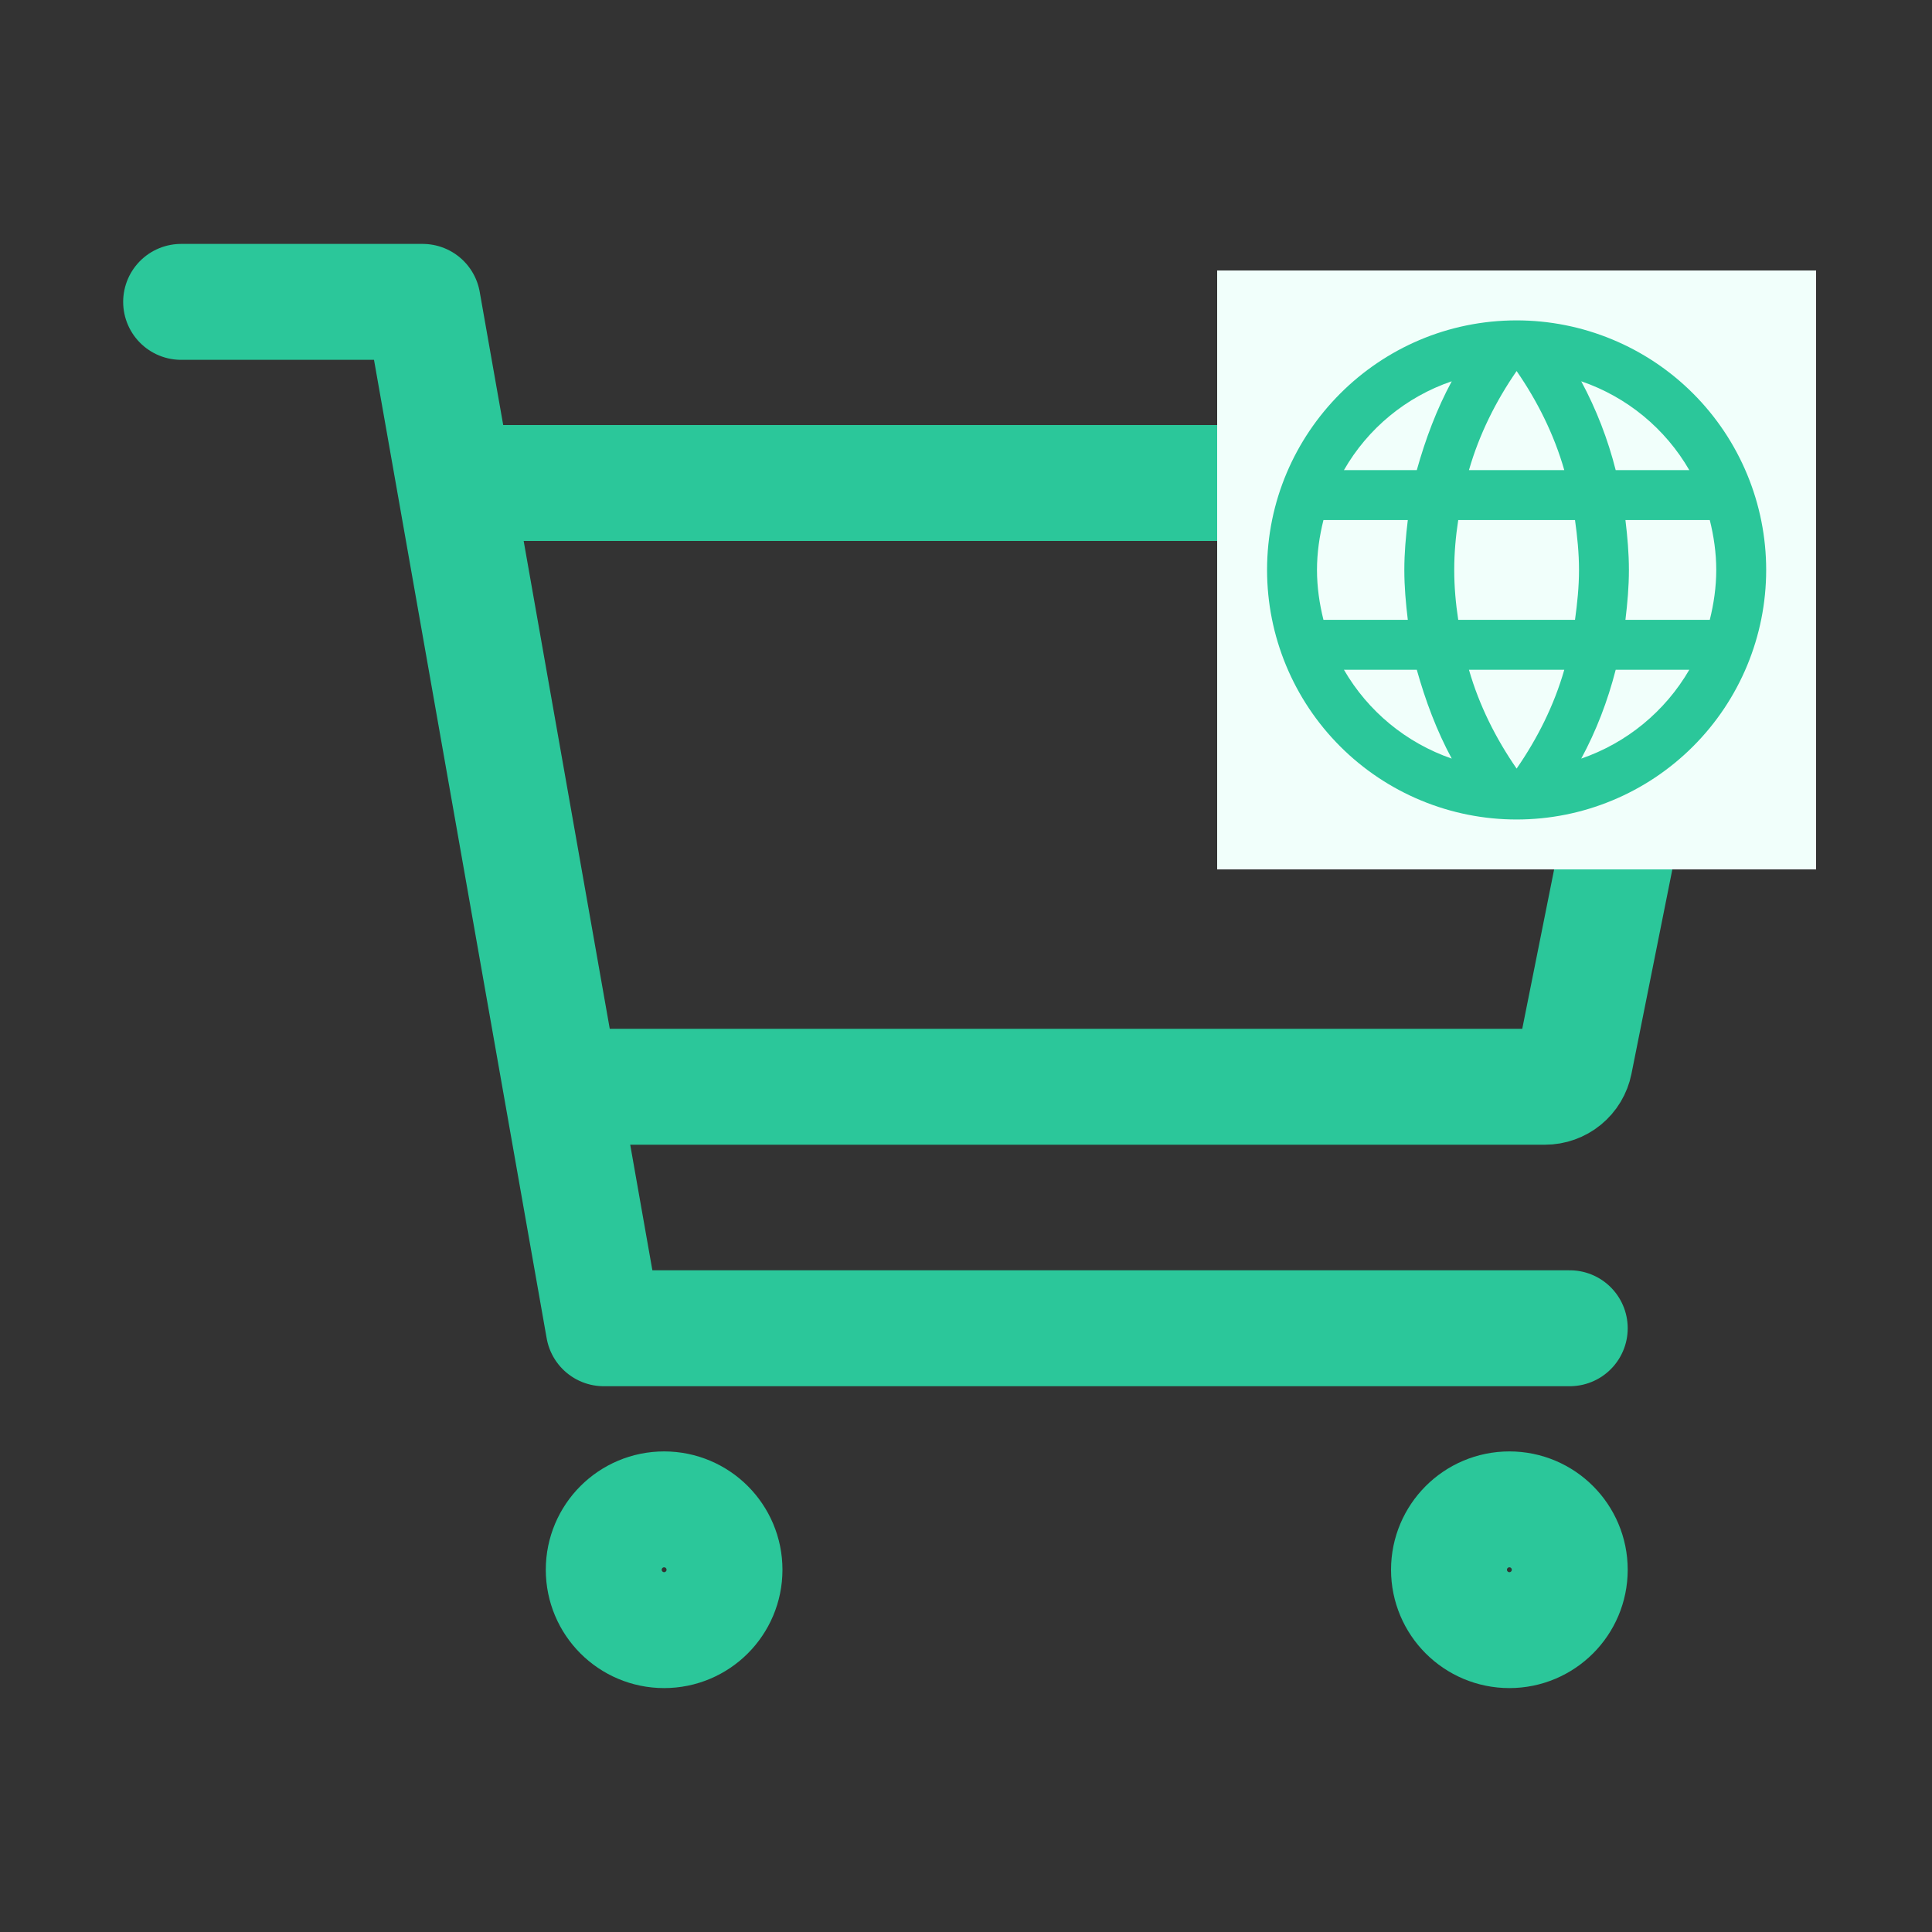
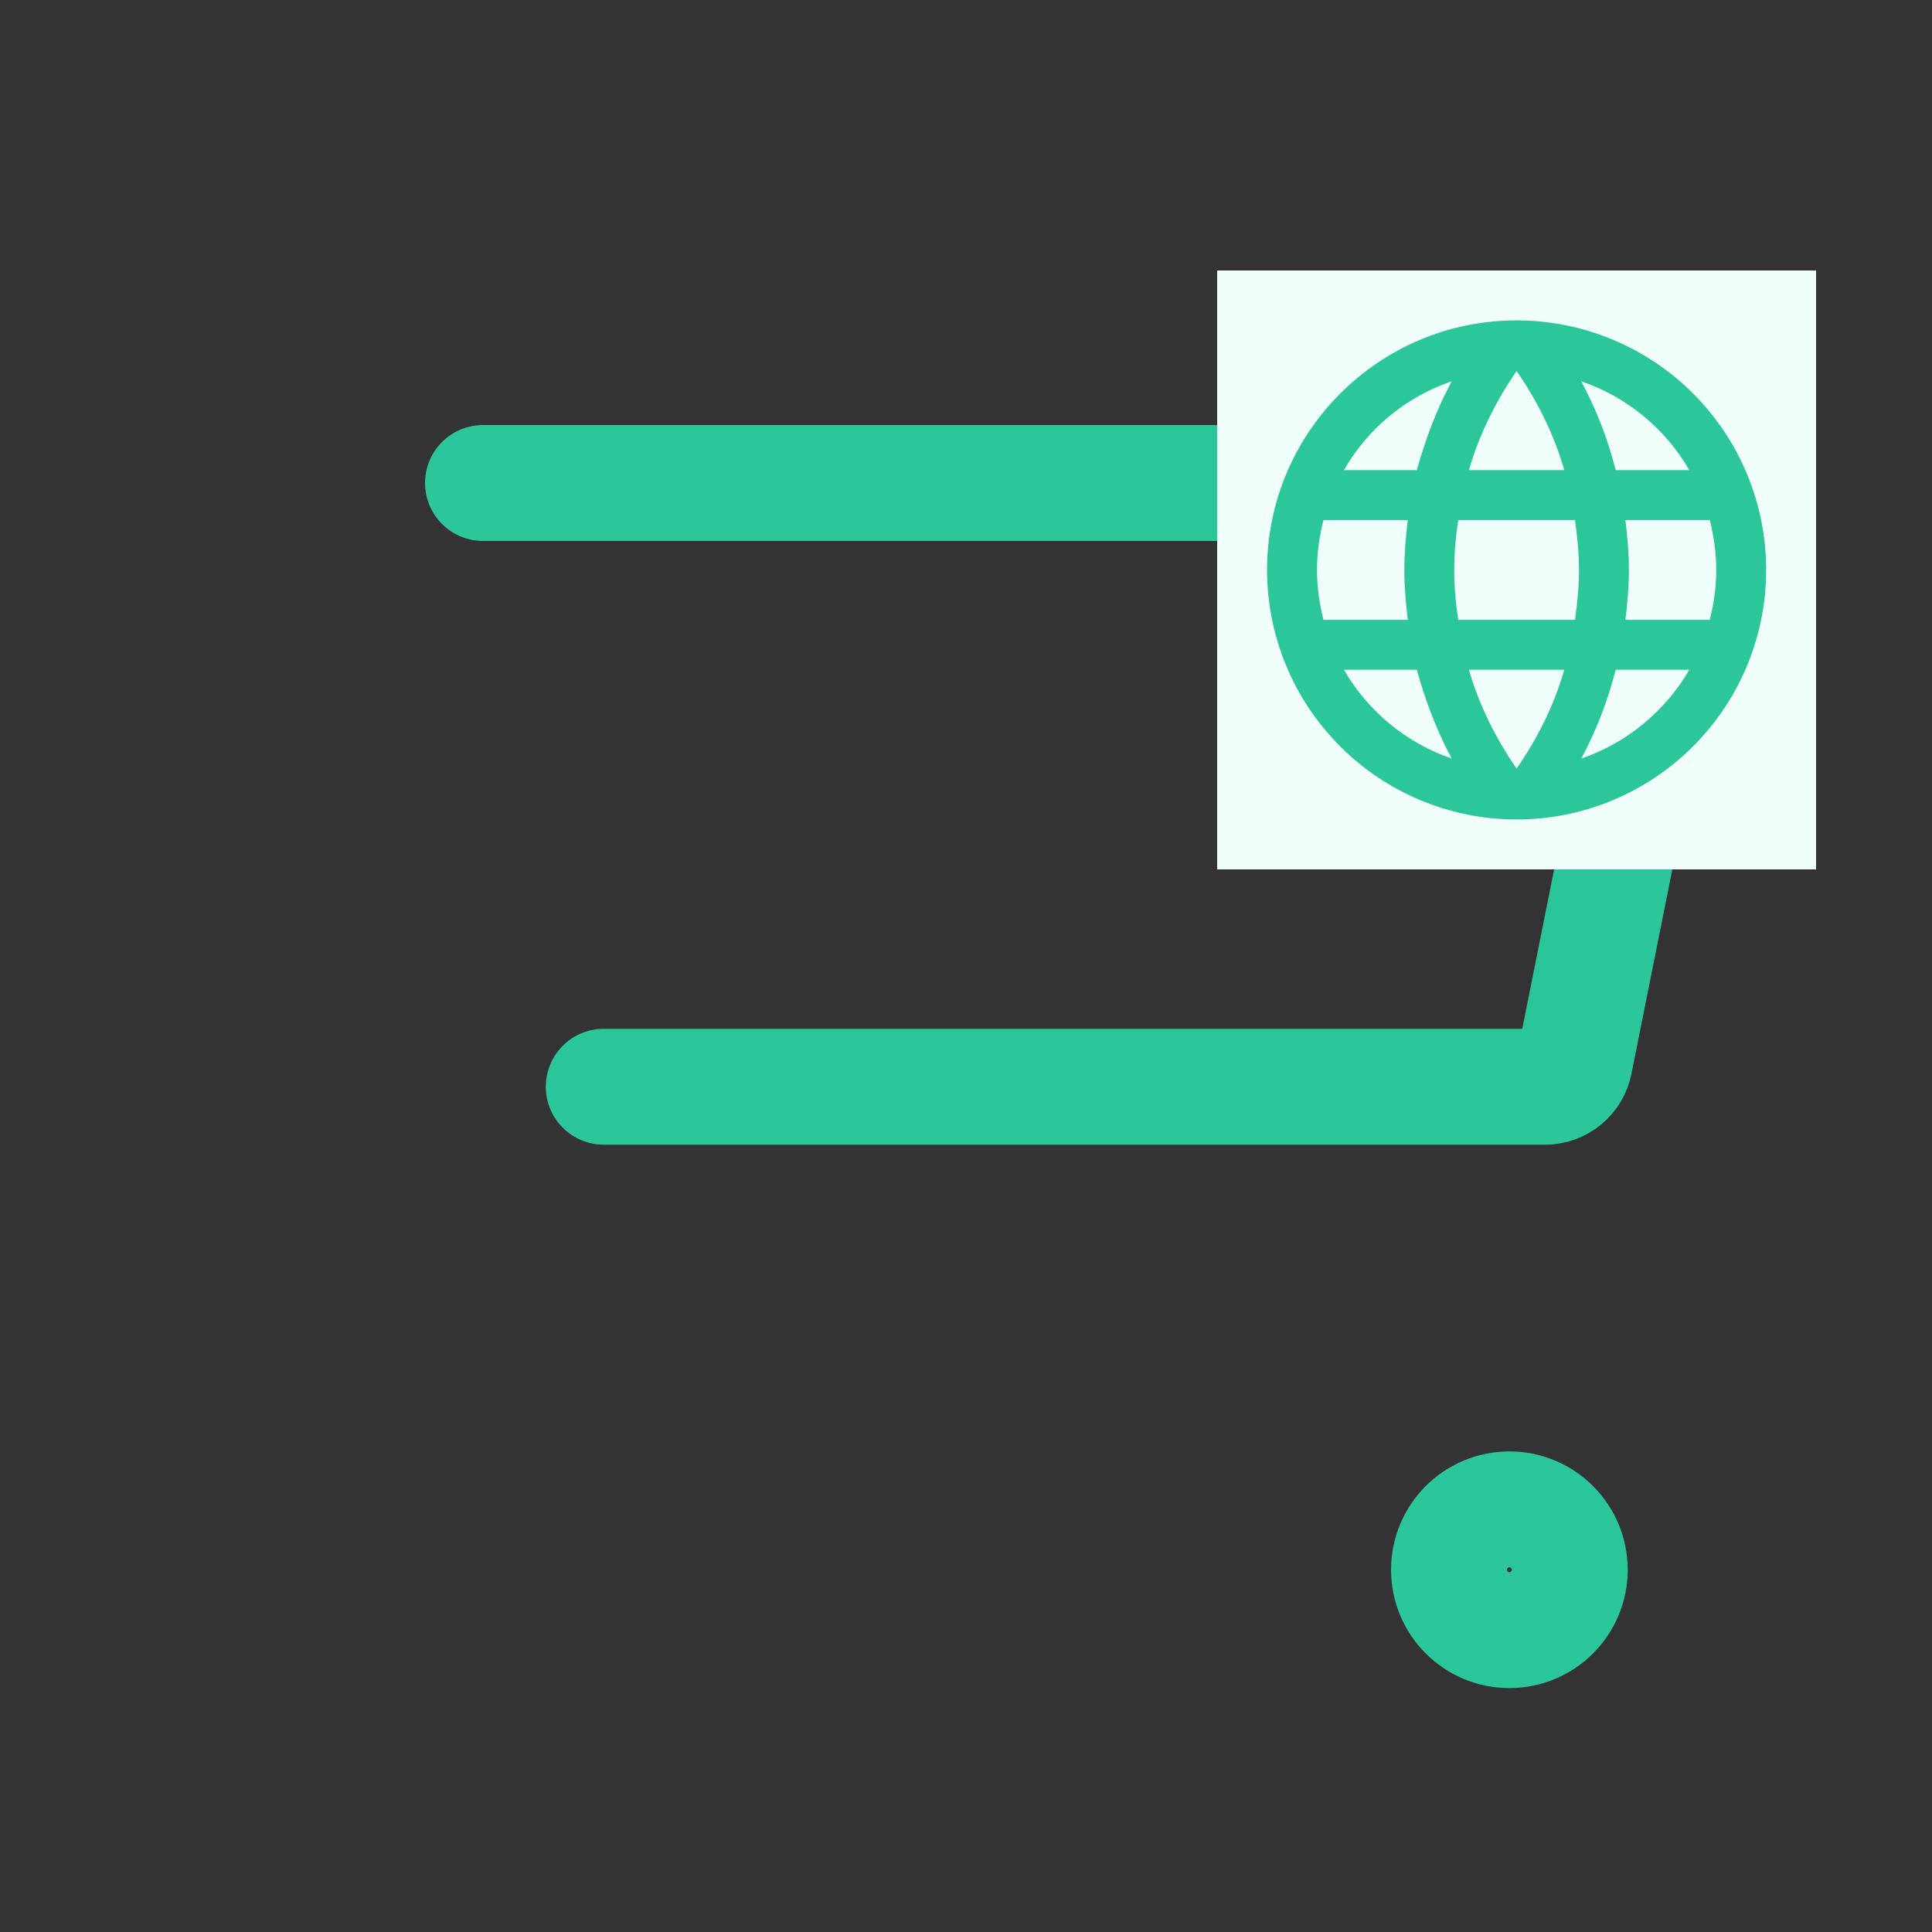
<svg xmlns="http://www.w3.org/2000/svg" width="100" height="100" viewBox="0 0 100 100" fill="none">
  <rect x="0" y="0" width="100" height="100" fill="#333333" stroke="none" />
-   <path d="M34.375 84.375C36.101 84.375 37.5 82.976 37.5 81.25C37.5 79.524 36.101 78.125 34.375 78.125C32.649 78.125 31.25 79.524 31.25 81.25C31.25 82.976 32.649 84.375 34.375 84.375Z" stroke="#2BC79A" stroke-width="6" stroke-linecap="round" stroke-linejoin="round" />
  <path d="M78.125 84.375C79.851 84.375 81.25 82.976 81.25 81.25C81.25 79.524 79.851 78.125 78.125 78.125C76.399 78.125 75 79.524 75 81.25C75 82.976 76.399 84.375 78.125 84.375Z" stroke="#2BC79A" stroke-width="6" stroke-linecap="round" stroke-linejoin="round" />
-   <path d="M9.375 15.625H21.875L31.25 68.75H81.25" stroke="#2BC79A" stroke-width="6" stroke-linecap="round" stroke-linejoin="round" />
  <path d="M31.25 56.25H79.969C80.33 56.25 80.68 56.125 80.96 55.896C81.24 55.667 81.431 55.349 81.502 54.994L87.127 26.869C87.172 26.642 87.167 26.408 87.111 26.184C87.055 25.959 86.95 25.75 86.803 25.572C86.656 25.393 86.472 25.249 86.263 25.15C86.053 25.051 85.825 25 85.594 25H25" stroke="#2BC79A" stroke-width="6" stroke-linecap="round" stroke-linejoin="round" />
  <rect width="31" height="31" transform="translate(63 14)" fill="#F1FFFB" />
  <path d="M84.132 32.083C84.235 31.231 84.312 30.378 84.312 29.5C84.312 28.622 84.235 27.769 84.132 26.917H88.498C88.704 27.743 88.833 28.609 88.833 29.5C88.833 30.391 88.704 31.257 88.498 32.083H84.132ZM81.845 39.265C82.62 37.831 83.215 36.281 83.628 34.667H87.438C86.187 36.821 84.202 38.454 81.845 39.265ZM81.522 32.083H75.478C75.348 31.231 75.271 30.378 75.271 29.5C75.271 28.622 75.348 27.756 75.478 26.917H81.522C81.639 27.756 81.729 28.622 81.729 29.5C81.729 30.378 81.639 31.231 81.522 32.083ZM78.5 39.782C77.428 38.232 76.562 36.514 76.033 34.667H80.967C80.438 36.514 79.572 38.232 78.5 39.782ZM73.333 24.333H69.562C70.8 22.173 72.784 20.538 75.142 19.735C74.367 21.169 73.785 22.719 73.333 24.333ZM69.562 34.667H73.333C73.785 36.281 74.367 37.831 75.142 39.265C72.789 38.453 70.808 36.821 69.562 34.667ZM68.502 32.083C68.296 31.257 68.167 30.391 68.167 29.5C68.167 28.609 68.296 27.743 68.502 26.917H72.868C72.765 27.769 72.688 28.622 72.688 29.5C72.688 30.378 72.765 31.231 72.868 32.083H68.502ZM78.5 19.205C79.572 20.755 80.438 22.486 80.967 24.333H76.033C76.562 22.486 77.428 20.755 78.5 19.205ZM87.438 24.333H83.628C83.224 22.733 82.625 21.189 81.845 19.735C84.222 20.549 86.198 22.189 87.438 24.333ZM78.5 16.583C71.357 16.583 65.583 22.396 65.583 29.5C65.583 32.926 66.944 36.211 69.367 38.633C70.566 39.833 71.99 40.784 73.557 41.433C75.124 42.083 76.804 42.417 78.5 42.417C81.926 42.417 85.211 41.056 87.633 38.633C90.056 36.211 91.417 32.926 91.417 29.5C91.417 27.804 91.083 26.124 90.433 24.557C89.784 22.99 88.833 21.566 87.633 20.366C86.434 19.167 85.01 18.216 83.443 17.567C81.876 16.917 80.196 16.583 78.5 16.583Z" fill="#2BC79A" />
</svg>